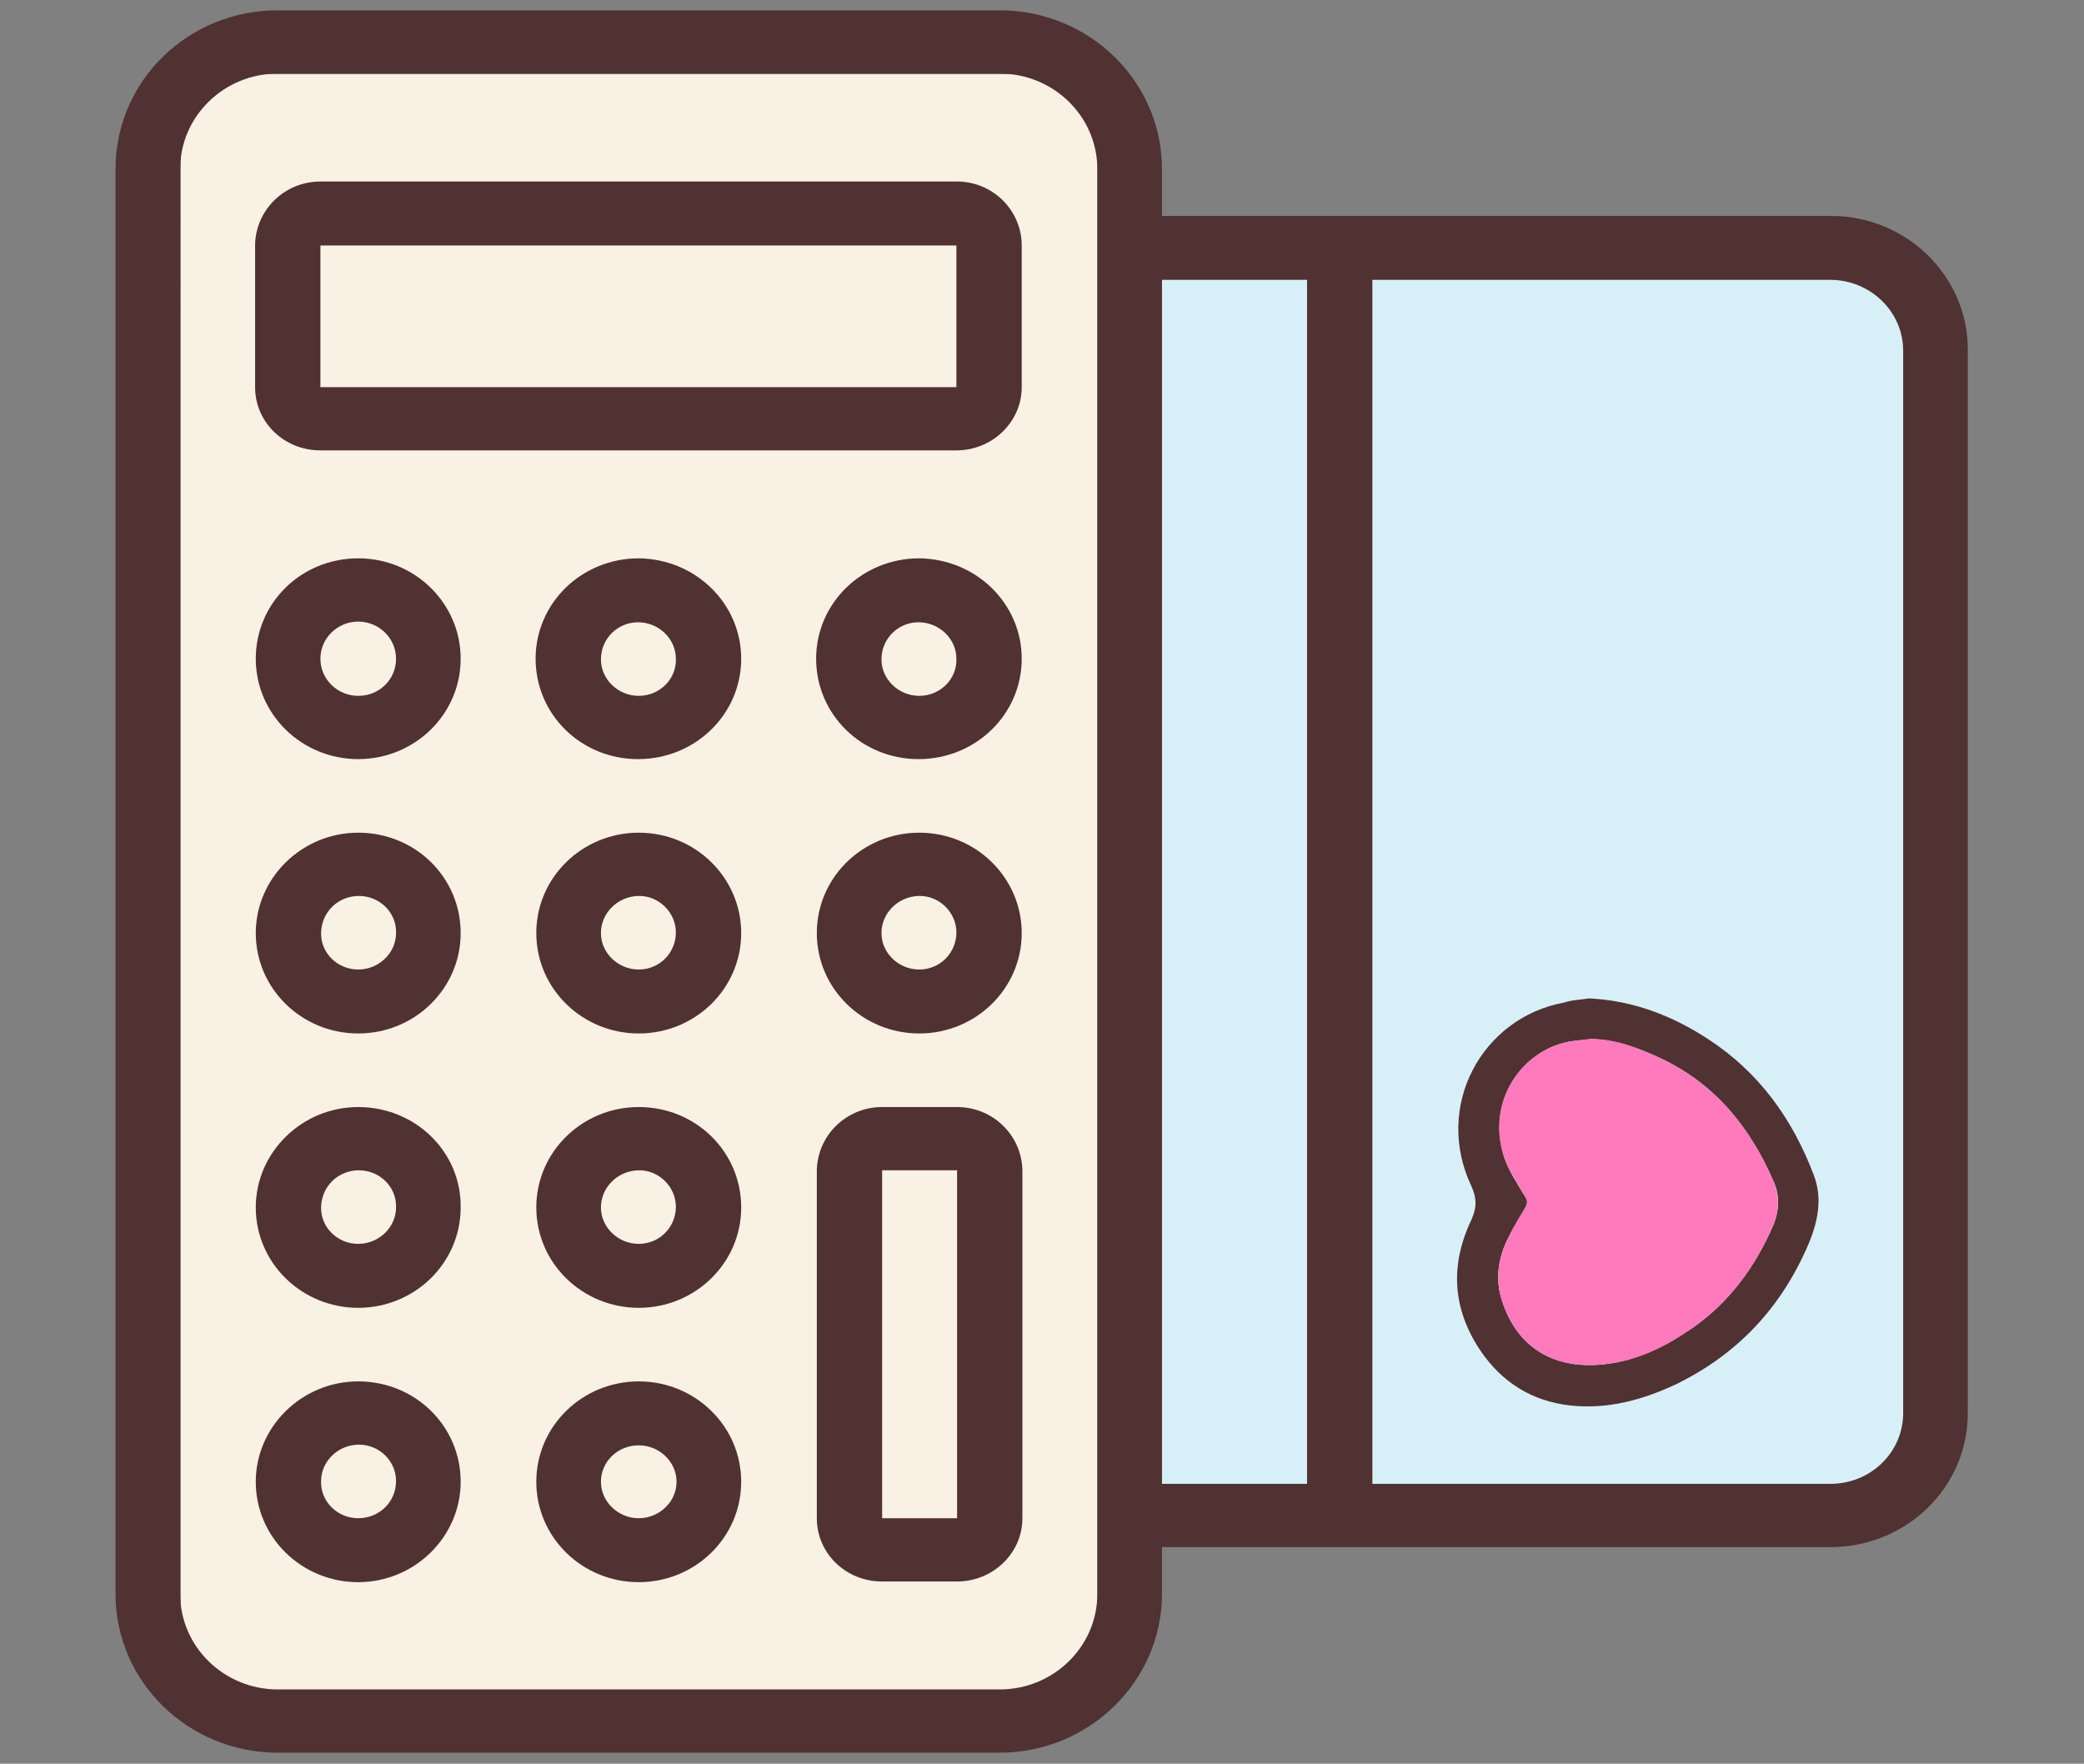
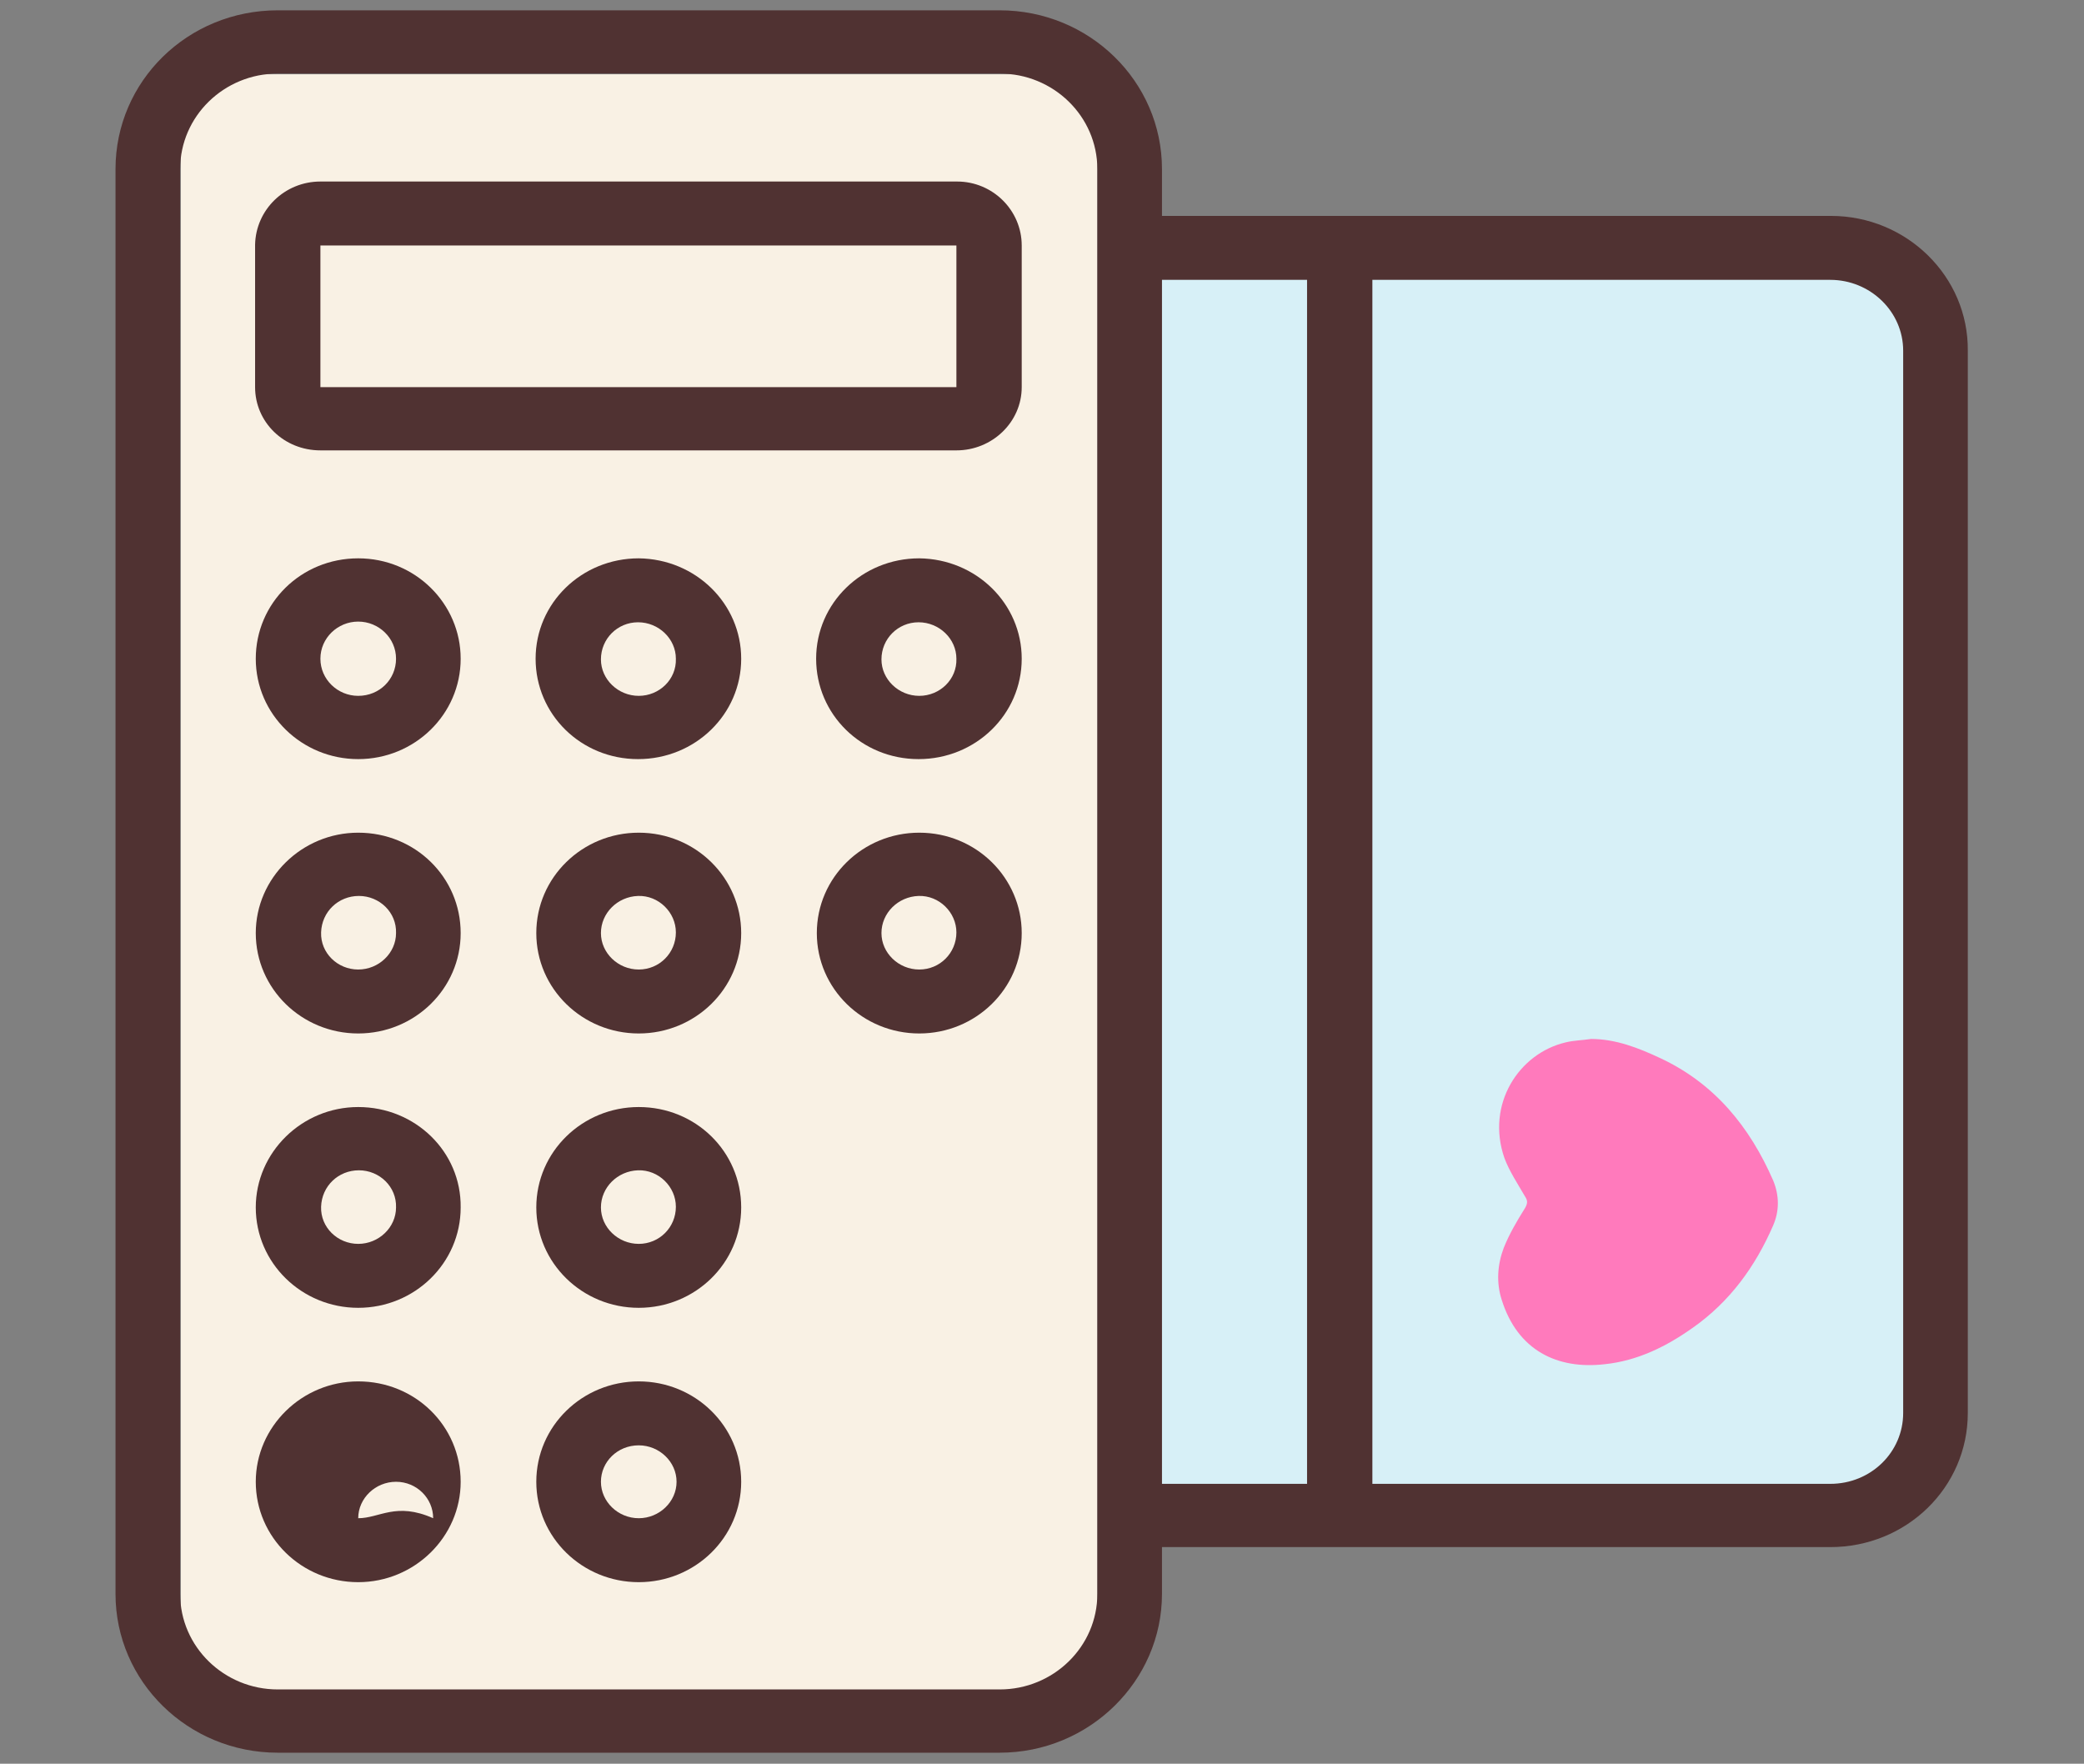
<svg xmlns="http://www.w3.org/2000/svg" id="Layer_1" x="0px" y="0px" viewBox="0 0 303.1 256.5" style="enable-background:new 0 0 303.1 256.5;" xml:space="preserve">
  <rect x="0" y="0" width="303.1" height="256.5" fill="#808080" stroke="none" />
  <style type="text/css">	.st0{fill:#F9F1E4;}	.st1{fill:#D7F0F7;}	.st2{fill:#503232;}	.st3{fill:#FF7ABC;}</style>
  <g id="_21_payment">
    <rect x="26.3" y="10.8" class="st0" width="133.3" height="236.5" />
    <rect x="165.6" y="38.4" class="st1" width="113.1" height="179.6" />
    <path class="st2" d="M139.2,26.4H46.6c-5.2,0-9.4,4.1-9.5,9.2v20.7c0,5.1,4.2,9.2,9.5,9.2h92.5c5.2,0,9.5-4.1,9.5-9.2V35.7  C148.6,30.6,144.4,26.4,139.2,26.4z M139.2,56.3H46.6V35.7h92.5V56.3z" />
    <path class="st2" d="M52.1,81.2c-8.3,0-14.9,6.5-14.9,14.6s6.7,14.6,14.9,14.6s14.9-6.5,14.9-14.6l0,0C67,87.8,60.4,81.2,52.1,81.2  z M52.1,101.2c-3,0-5.5-2.4-5.5-5.4s2.5-5.4,5.5-5.4c3,0,5.5,2.4,5.5,5.4l0,0C57.6,98.8,55.2,101.2,52.1,101.2z" />
    <path class="st2" d="M92.9,81.2c-8.3,0-15,6.5-15,14.6s6.6,14.6,14.9,14.6s15-6.5,15-14.6c0,0,0,0,0,0  C107.8,87.8,101.2,81.3,92.9,81.2z M92.9,101.2c-3,0-5.5-2.4-5.5-5.3c0-3,2.4-5.4,5.4-5.4c3,0,5.5,2.4,5.5,5.3c0,0,0,0,0,0  C98.4,98.8,95.9,101.2,92.9,101.2z" />
    <path class="st2" d="M133.7,81.2c-8.3,0-15,6.5-15,14.6s6.6,14.6,14.9,14.6s15-6.5,15-14.6c0,0,0,0,0,0  C148.6,87.8,142,81.3,133.7,81.2z M133.7,101.2c-3,0-5.5-2.4-5.5-5.3c0-3,2.4-5.4,5.4-5.4c3,0,5.5,2.4,5.5,5.3c0,0,0,0,0,0  C139.2,98.8,136.7,101.2,133.7,101.2z" />
    <path class="st2" d="M52.1,121.1c-8.2,0-14.9,6.6-14.9,14.6c0,8.1,6.7,14.6,14.9,14.6c8.2,0,14.9-6.5,14.9-14.6  C67,127.6,60.4,121.1,52.1,121.1z M52.1,141c-3,0-5.5-2.4-5.4-5.4s2.5-5.3,5.5-5.3c3,0,5.5,2.4,5.4,5.4  C57.6,138.6,55.1,141,52.1,141z" />
    <path class="st2" d="M92.9,121.1c-8.2,0-14.9,6.5-14.9,14.6c0,8.1,6.7,14.6,14.9,14.6c8.2,0,14.9-6.5,14.9-14.6  C107.8,127.7,101.2,121.1,92.9,121.1z M92.9,141c-3,0-5.5-2.4-5.5-5.3c0-2.9,2.4-5.3,5.4-5.4s5.5,2.4,5.5,5.3c0,0,0,0,0,0  C98.3,138.6,95.9,141,92.9,141z" />
    <path class="st2" d="M133.7,121.1c-8.2,0-14.9,6.5-14.9,14.6c0,8.1,6.7,14.6,14.9,14.6c8.2,0,14.9-6.5,14.9-14.6  C148.6,127.7,142,121.1,133.7,121.1z M133.7,141c-3,0-5.5-2.4-5.5-5.3c0-2.9,2.4-5.3,5.4-5.4s5.5,2.4,5.5,5.3c0,0,0,0,0,0  C139.1,138.6,136.7,141,133.7,141z" />
    <path class="st2" d="M52.1,161c-8.2,0-14.9,6.6-14.9,14.6c0,8.1,6.7,14.6,14.9,14.6c8.2,0,14.9-6.5,14.9-14.6  C67.1,167.5,60.4,161,52.1,161z M52.1,180.9c-3,0-5.5-2.4-5.4-5.4s2.5-5.3,5.5-5.3c3,0,5.5,2.4,5.4,5.4  C57.6,178.5,55.1,180.9,52.1,180.9z" />
    <path class="st2" d="M92.9,161c-8.2,0-14.9,6.5-14.9,14.6c0,8.1,6.7,14.6,14.9,14.6c8.2,0,14.9-6.5,14.9-14.6  C107.8,167.5,101.2,161,92.9,161z M92.9,180.9c-3,0-5.5-2.4-5.5-5.3c0-2.9,2.4-5.3,5.4-5.4s5.5,2.4,5.5,5.3c0,0,0,0,0,0  C98.3,178.5,95.9,180.9,92.9,180.9z" />
-     <path class="st2" d="M52.1,200.9c-8.2,0-14.9,6.6-14.9,14.6c0,8.1,6.7,14.6,14.9,14.6c8.2,0,14.9-6.6,14.9-14.6  C67,207.4,60.4,200.9,52.1,200.9z M52.1,220.8c-3,0-5.5-2.4-5.4-5.4c0-2.9,2.5-5.3,5.5-5.3c3,0,5.4,2.4,5.4,5.3  C57.6,218.4,55.2,220.8,52.1,220.8L52.1,220.8z" />
+     <path class="st2" d="M52.1,200.9c-8.2,0-14.9,6.6-14.9,14.6c0,8.1,6.7,14.6,14.9,14.6c8.2,0,14.9-6.6,14.9-14.6  C67,207.4,60.4,200.9,52.1,200.9z M52.1,220.8c0-2.9,2.5-5.3,5.5-5.3c3,0,5.4,2.4,5.4,5.3  C57.6,218.4,55.2,220.8,52.1,220.8L52.1,220.8z" />
    <path class="st2" d="M92.9,200.9c-8.2,0-14.9,6.5-14.9,14.6c0,8.1,6.7,14.6,14.9,14.6c8.2,0,14.9-6.5,14.9-14.6c0,0,0,0,0,0  C107.8,207.4,101.1,200.9,92.9,200.9z M92.9,220.8c-3,0-5.5-2.4-5.5-5.3c0-2.9,2.4-5.3,5.5-5.3c3,0,5.5,2.4,5.5,5.3  C98.4,218.4,95.9,220.8,92.9,220.8z" />
-     <path class="st2" d="M139.2,161h-10.9c-5.2,0-9.4,4.1-9.5,9.2v50.6c0,5.1,4.2,9.2,9.5,9.2h10.9c5.2,0,9.5-4.1,9.5-9.2v-50.6  C148.6,165.1,144.4,161,139.2,161z M139.2,220.8h-10.9v-50.6h10.9V220.8z" />
    <path class="st2" d="M266.3,31.4H169v-6.8c0-12.8-10.6-23.1-23.6-23.1h-105c-13.1,0-23.6,10.3-23.6,23.1v207.2  c0,12.8,10.6,23.1,23.6,23.1h105c13,0,23.6-10.4,23.6-23.1V225h97.2c11.1,0,20-8.7,20-19.5V51C286.3,40.2,277.3,31.4,266.3,31.4z   M159.6,231.8c0,7.7-6.4,13.9-14.2,13.9h-105c-7.8,0-14.2-6.2-14.2-13.9V24.6c0-7.7,6.4-13.9,14.2-13.9h105  c7.8,0,14.2,6.2,14.2,13.9V231.8z M190.2,215.8H169V40.7h21.1V215.8z M276.8,205.5c0,5.7-4.7,10.3-10.6,10.3c0,0,0,0,0,0h-66.6  V40.7h66.6c5.8,0,10.6,4.6,10.6,10.3c0,0,0,0,0,0V205.5z" />
-     <path class="st2" d="M231.1,145.2c6.4,0.3,12.1,2.5,17.3,5.9c7.4,4.8,12.3,11.6,15.4,19.8c1.3,3.4,0.6,6.8-0.8,10.1  c-3.9,9.1-10.2,15.9-19.2,20.3c-4.9,2.3-10,3.7-15.4,3.1c-5.6-0.6-10-3.4-13.1-8c-4.1-6.1-4.4-12.5-1.3-19c0.8-1.8,0.8-3.1,0-4.9  c-5.5-11.6,1.5-24.5,13.5-26.7C228.7,145.4,230,145.4,231.1,145.2z M231.4,151.1c-1.2,0.2-2.5,0.2-3.7,0.5  c-6.8,1.6-11.5,9-8.9,16.8c0.7,2,1.9,3.8,3,5.6c0.4,0.6,0.4,1,0,1.7c-1.1,1.9-2.3,3.8-3.1,5.8c-0.9,2.4-1.1,5-0.3,7.5  c2.3,7.4,8.1,10.2,15,9.4c4.7-0.5,8.9-2.7,12.8-5.3c5.4-3.8,9.1-8.9,11.7-14.9c0.9-2.2,1-4.4,0-6.5c-3.4-7.8-8.5-14.1-16.4-17.8  C238.3,152.4,235,151.2,231.4,151.1z" />
    <path class="st3" d="M231.4,151.1c3.6,0,6.9,1.3,10.1,2.8c7.9,3.7,13,10,16.4,17.8c0.9,2.2,0.9,4.4,0,6.5  c-2.6,6-6.3,11.1-11.7,14.9c-3.8,2.7-8,4.8-12.8,5.3c-6.9,0.8-12.7-2-15-9.4c-0.8-2.5-0.6-5.1,0.3-7.5c0.8-2,1.9-3.9,3.1-5.8  c0.4-0.7,0.4-1.1,0-1.7c-1.1-1.9-2.3-3.7-3-5.6c-2.7-7.8,2.1-15.2,8.9-16.8C228.9,151.3,230.1,151.3,231.4,151.1z" />
  </g>
</svg>